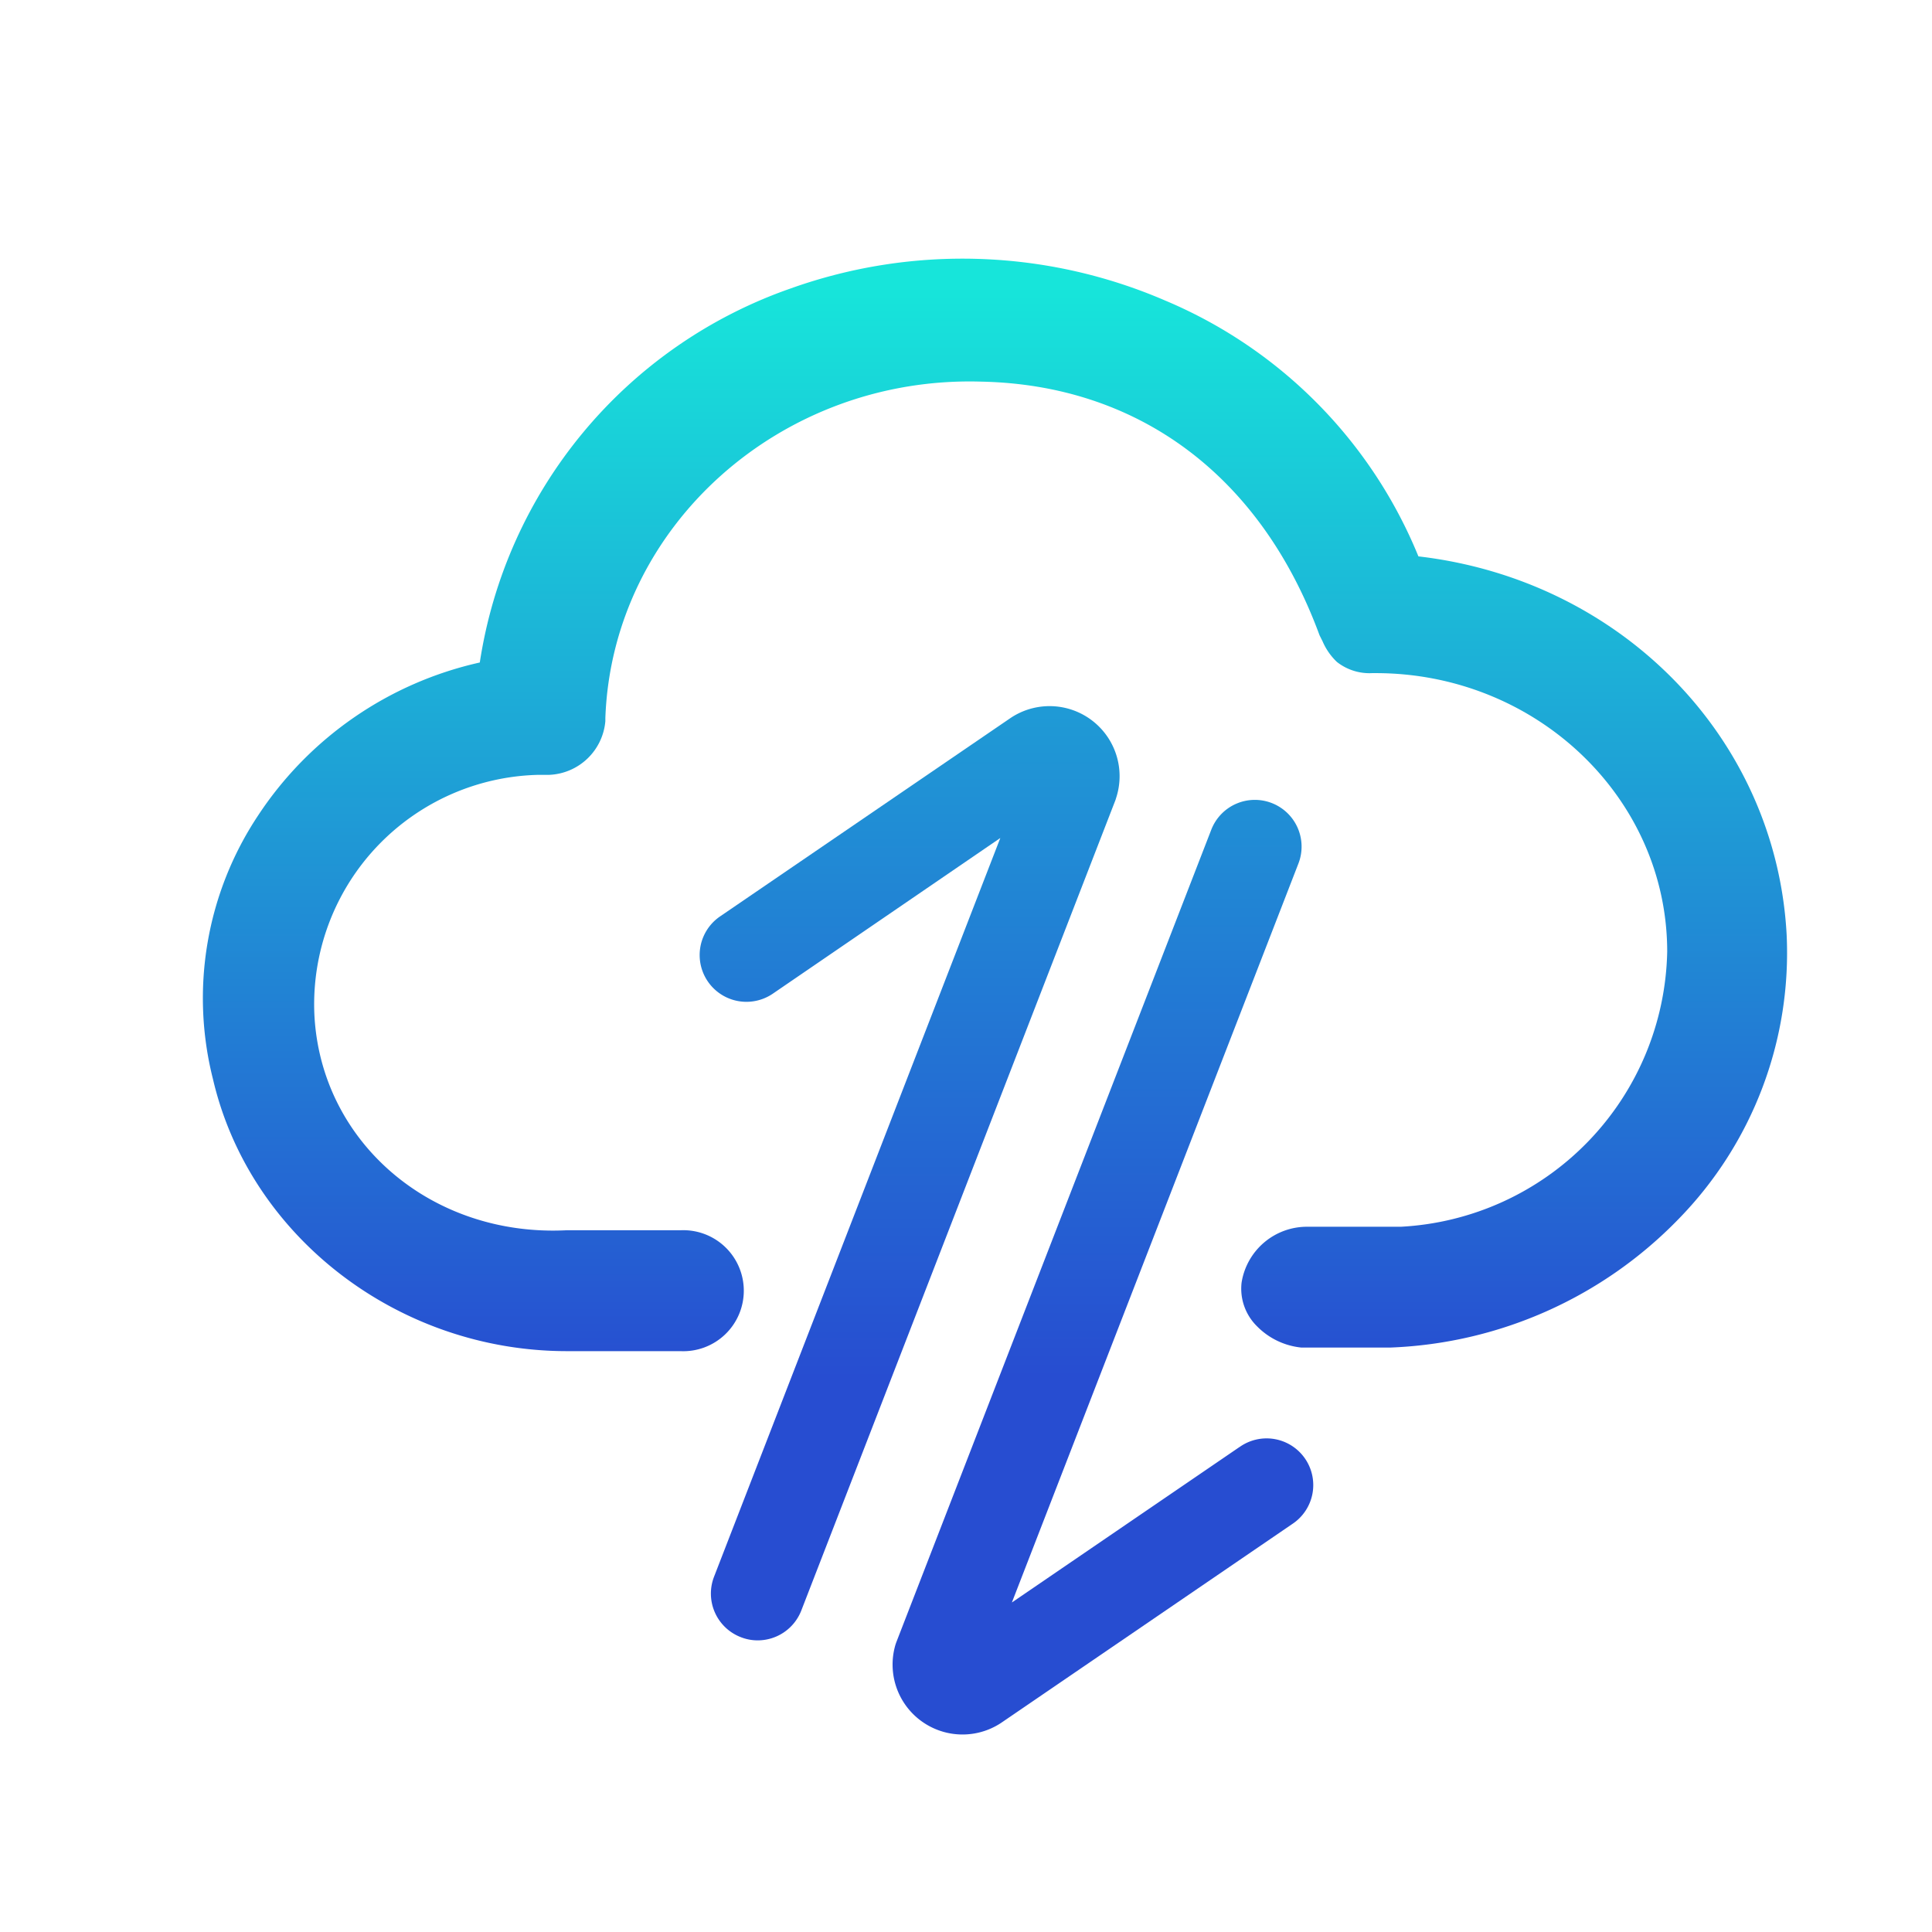
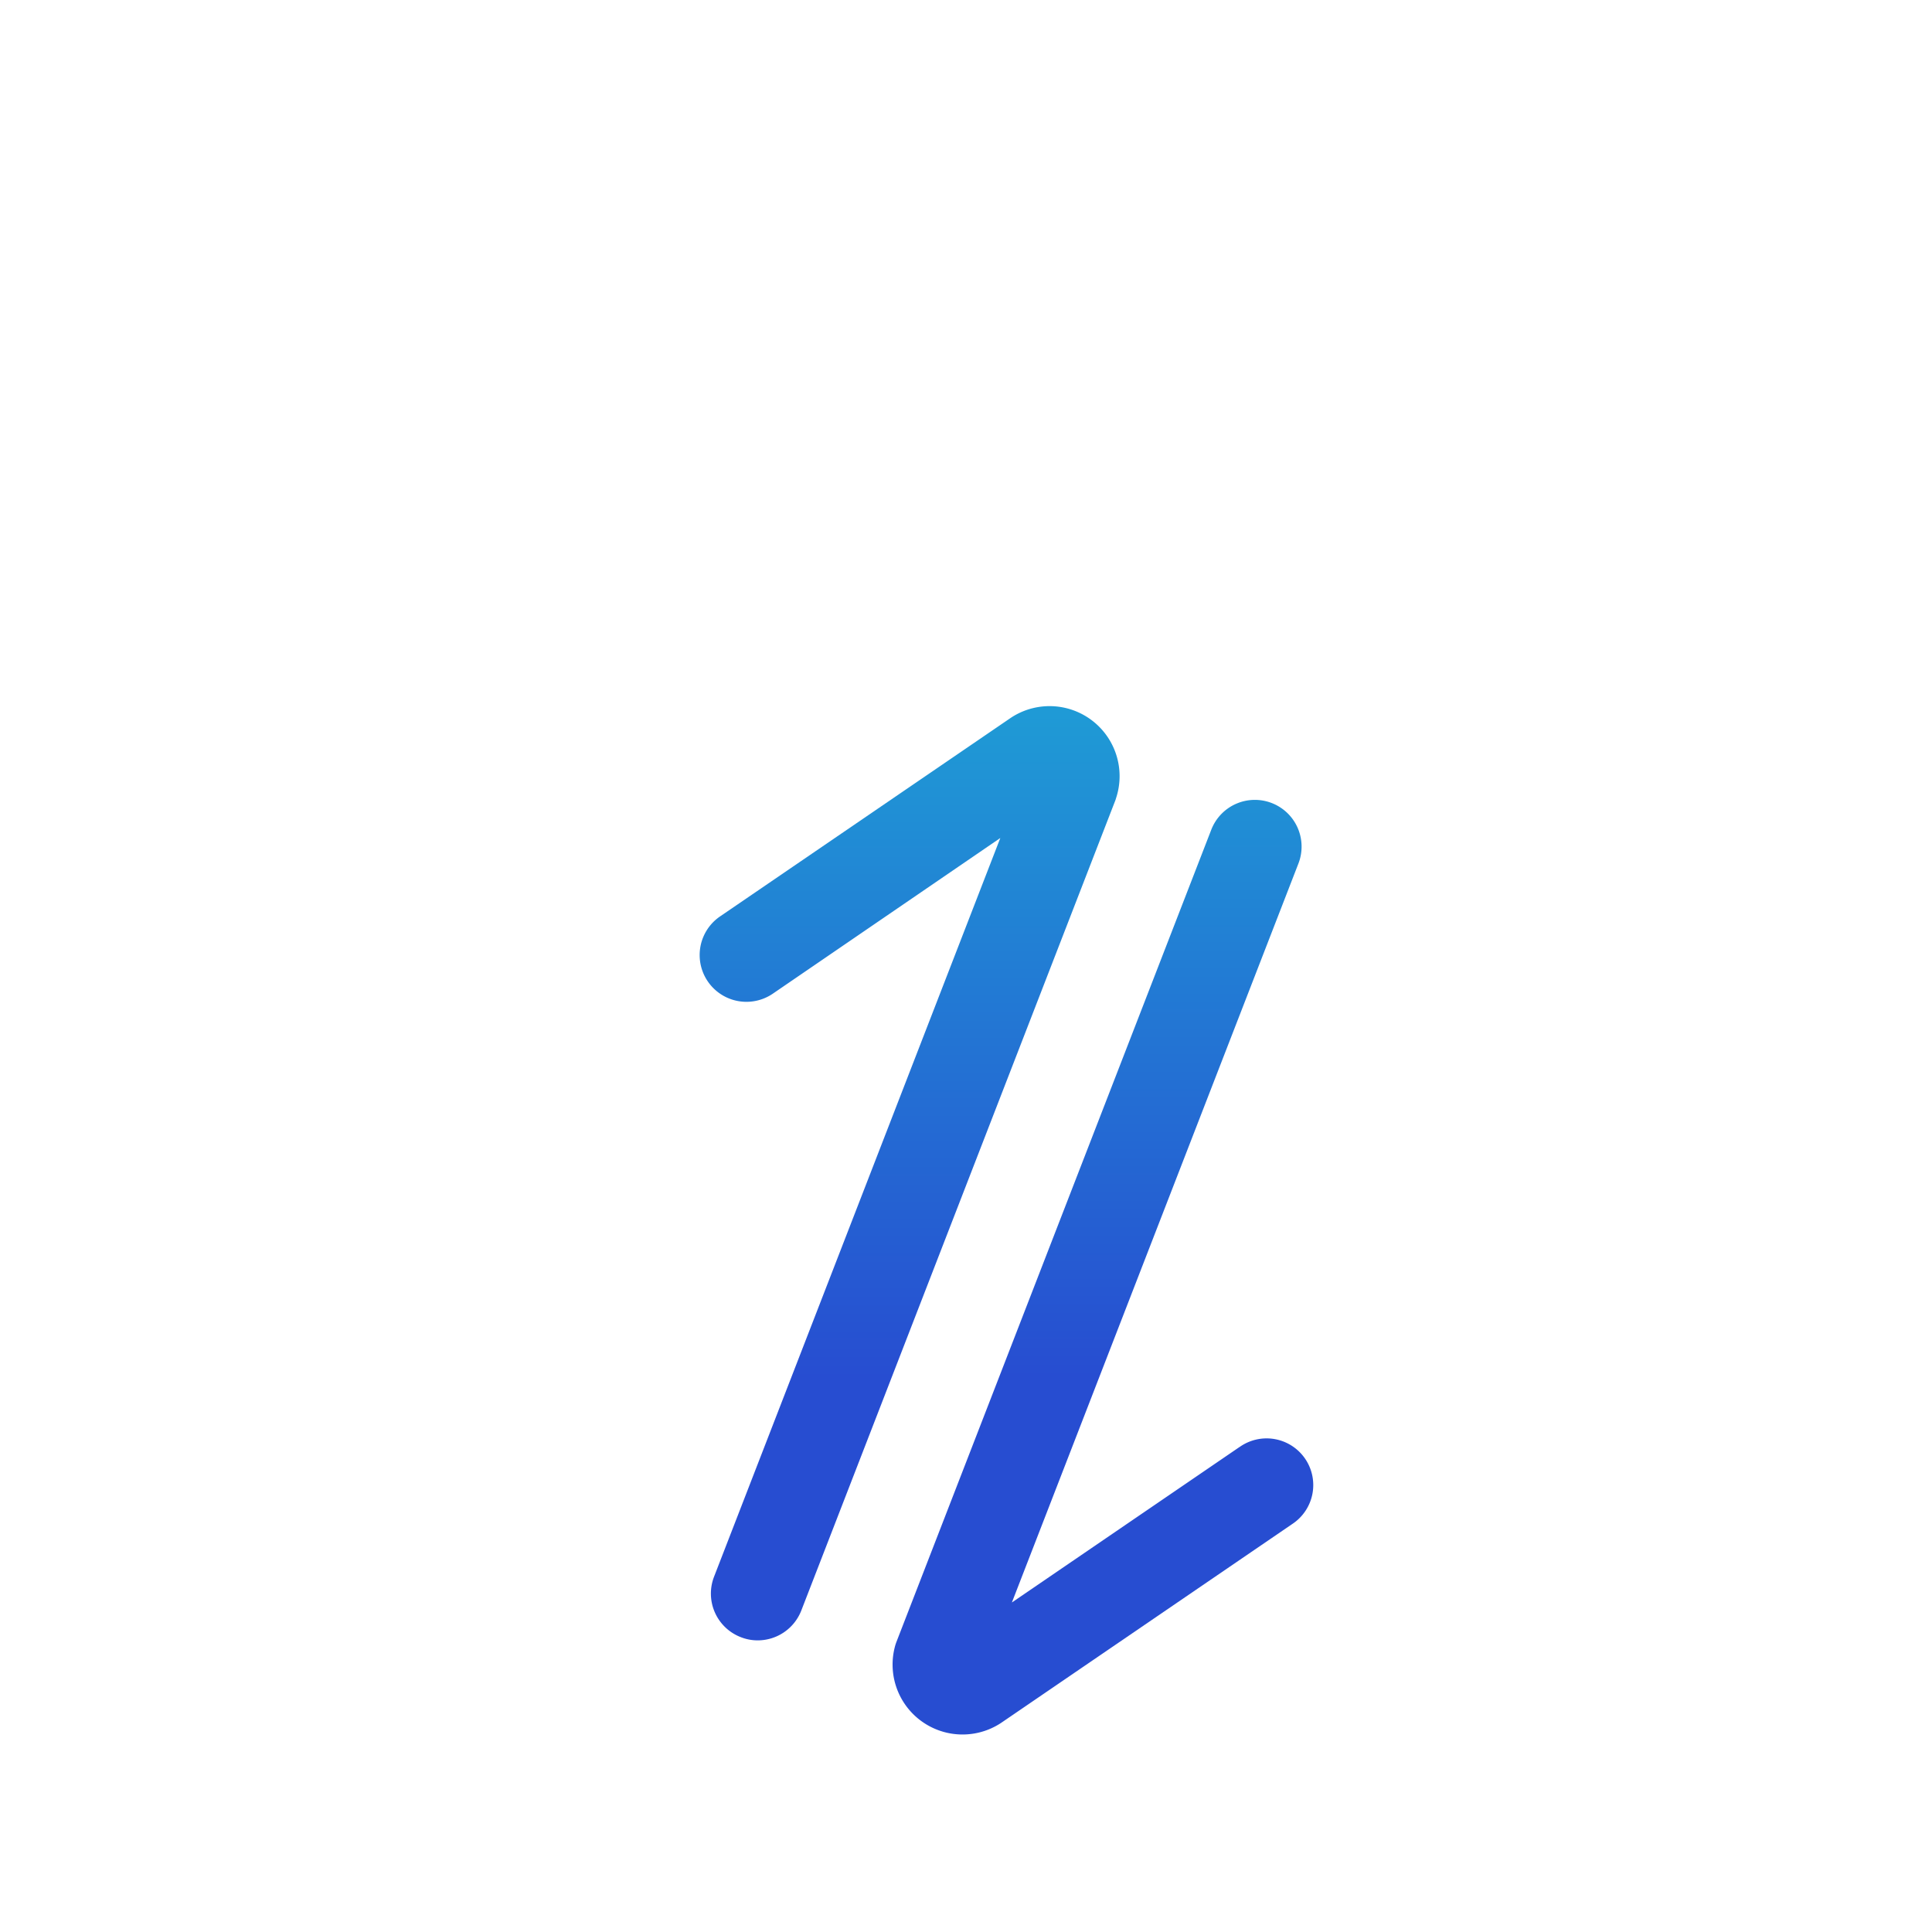
<svg xmlns="http://www.w3.org/2000/svg" xmlns:xlink="http://www.w3.org/1999/xlink" width="100" height="100" viewBox="0 0 100 100">
  <defs>
    <style>.a{fill:#d8d8d8;}.b{clip-path:url(#a);}.c{fill:url(#b);}.d{fill:url(#c);}.e{fill:url(#d);}</style>
    <clipPath id="a">
      <path class="a" d="M0,0H100V100H0Z" />
    </clipPath>
    <linearGradient id="b" x1="0.5" y1="0.029" x2="0.5" y2="1.02" gradientUnits="objectBoundingBox">
      <stop offset="0" stop-color="#17e5da" />
      <stop offset="1" stop-color="#274dd1" />
    </linearGradient>
    <linearGradient id="c" x1="0.5" y1="-0.78" x2="0.5" y2="0.618" xlink:href="#b" />
    <linearGradient id="d" x1="0.5" y1="-0.679" x2="0.5" y2="0.719" xlink:href="#b" />
  </defs>
  <g class="b">
    <g transform="translate(-2.225 -2.574)">
-       <path class="c" d="M94.7,50.929c-.56-10.158-8.552-18.335-19.058-19.557a24.354,24.354,0,0,0-13.1-13.239,26.446,26.446,0,0,0-19.4-.626A24.4,24.4,0,0,0,27.059,36.865,18.589,18.589,0,0,0,15.573,44.8a17.072,17.072,0,0,0-2.323,13.636c1.9,8.155,9.6,14.073,18.319,14.073h5.875a3.132,3.132,0,1,0,0-6.257h-5.9C24.567,66.6,18.854,61.71,18.5,55.14A11.881,11.881,0,0,1,30.1,42.68h.55A3.042,3.042,0,0,0,33.558,39.9v-.158C33.917,29.8,42.675,22,53.04,22.328c7.972.169,14.394,4.729,17.485,13.129l.154.307a3.231,3.231,0,0,0,.744,1.072,2.724,2.724,0,0,0,1.826.579h.183c8.318,0,15.087,6.466,15.087,14.416a14.553,14.553,0,0,1-13.8,14.24H69.944a3.427,3.427,0,0,0-3.455,2.891,2.732,2.732,0,0,0,.8,2.261,3.744,3.744,0,0,0,2.288,1.1h4.616A21.933,21.933,0,0,0,89.1,65.678,19.709,19.709,0,0,0,94.7,50.929Z" transform="translate(0)" />
      <path class="d" d="M73.807,89.162,62.031,97.205,76.853,58.98a2.419,2.419,0,1,0-4.512-1.745l-16.3,42.048-.031.091a3.62,3.62,0,0,0,5.458,4.067l.022-.015,15.05-10.28a2.415,2.415,0,1,0-2.729-3.984Z" transform="translate(-7.431 -11.687)" />
      <path class="e" d="M65.349,55.564l.031-.1A3.625,3.625,0,0,0,59.922,51.4l-.023.015L44.85,61.694a2.421,2.421,0,0,0,2.729,4l11.776-8.058L44.54,95.867A2.417,2.417,0,0,0,45.923,99a2.361,2.361,0,0,0,.877.166,2.422,2.422,0,0,0,2.253-1.542L65.319,55.662Z" transform="translate(-5.354 -11.687)" />
    </g>
  </g>
</svg>